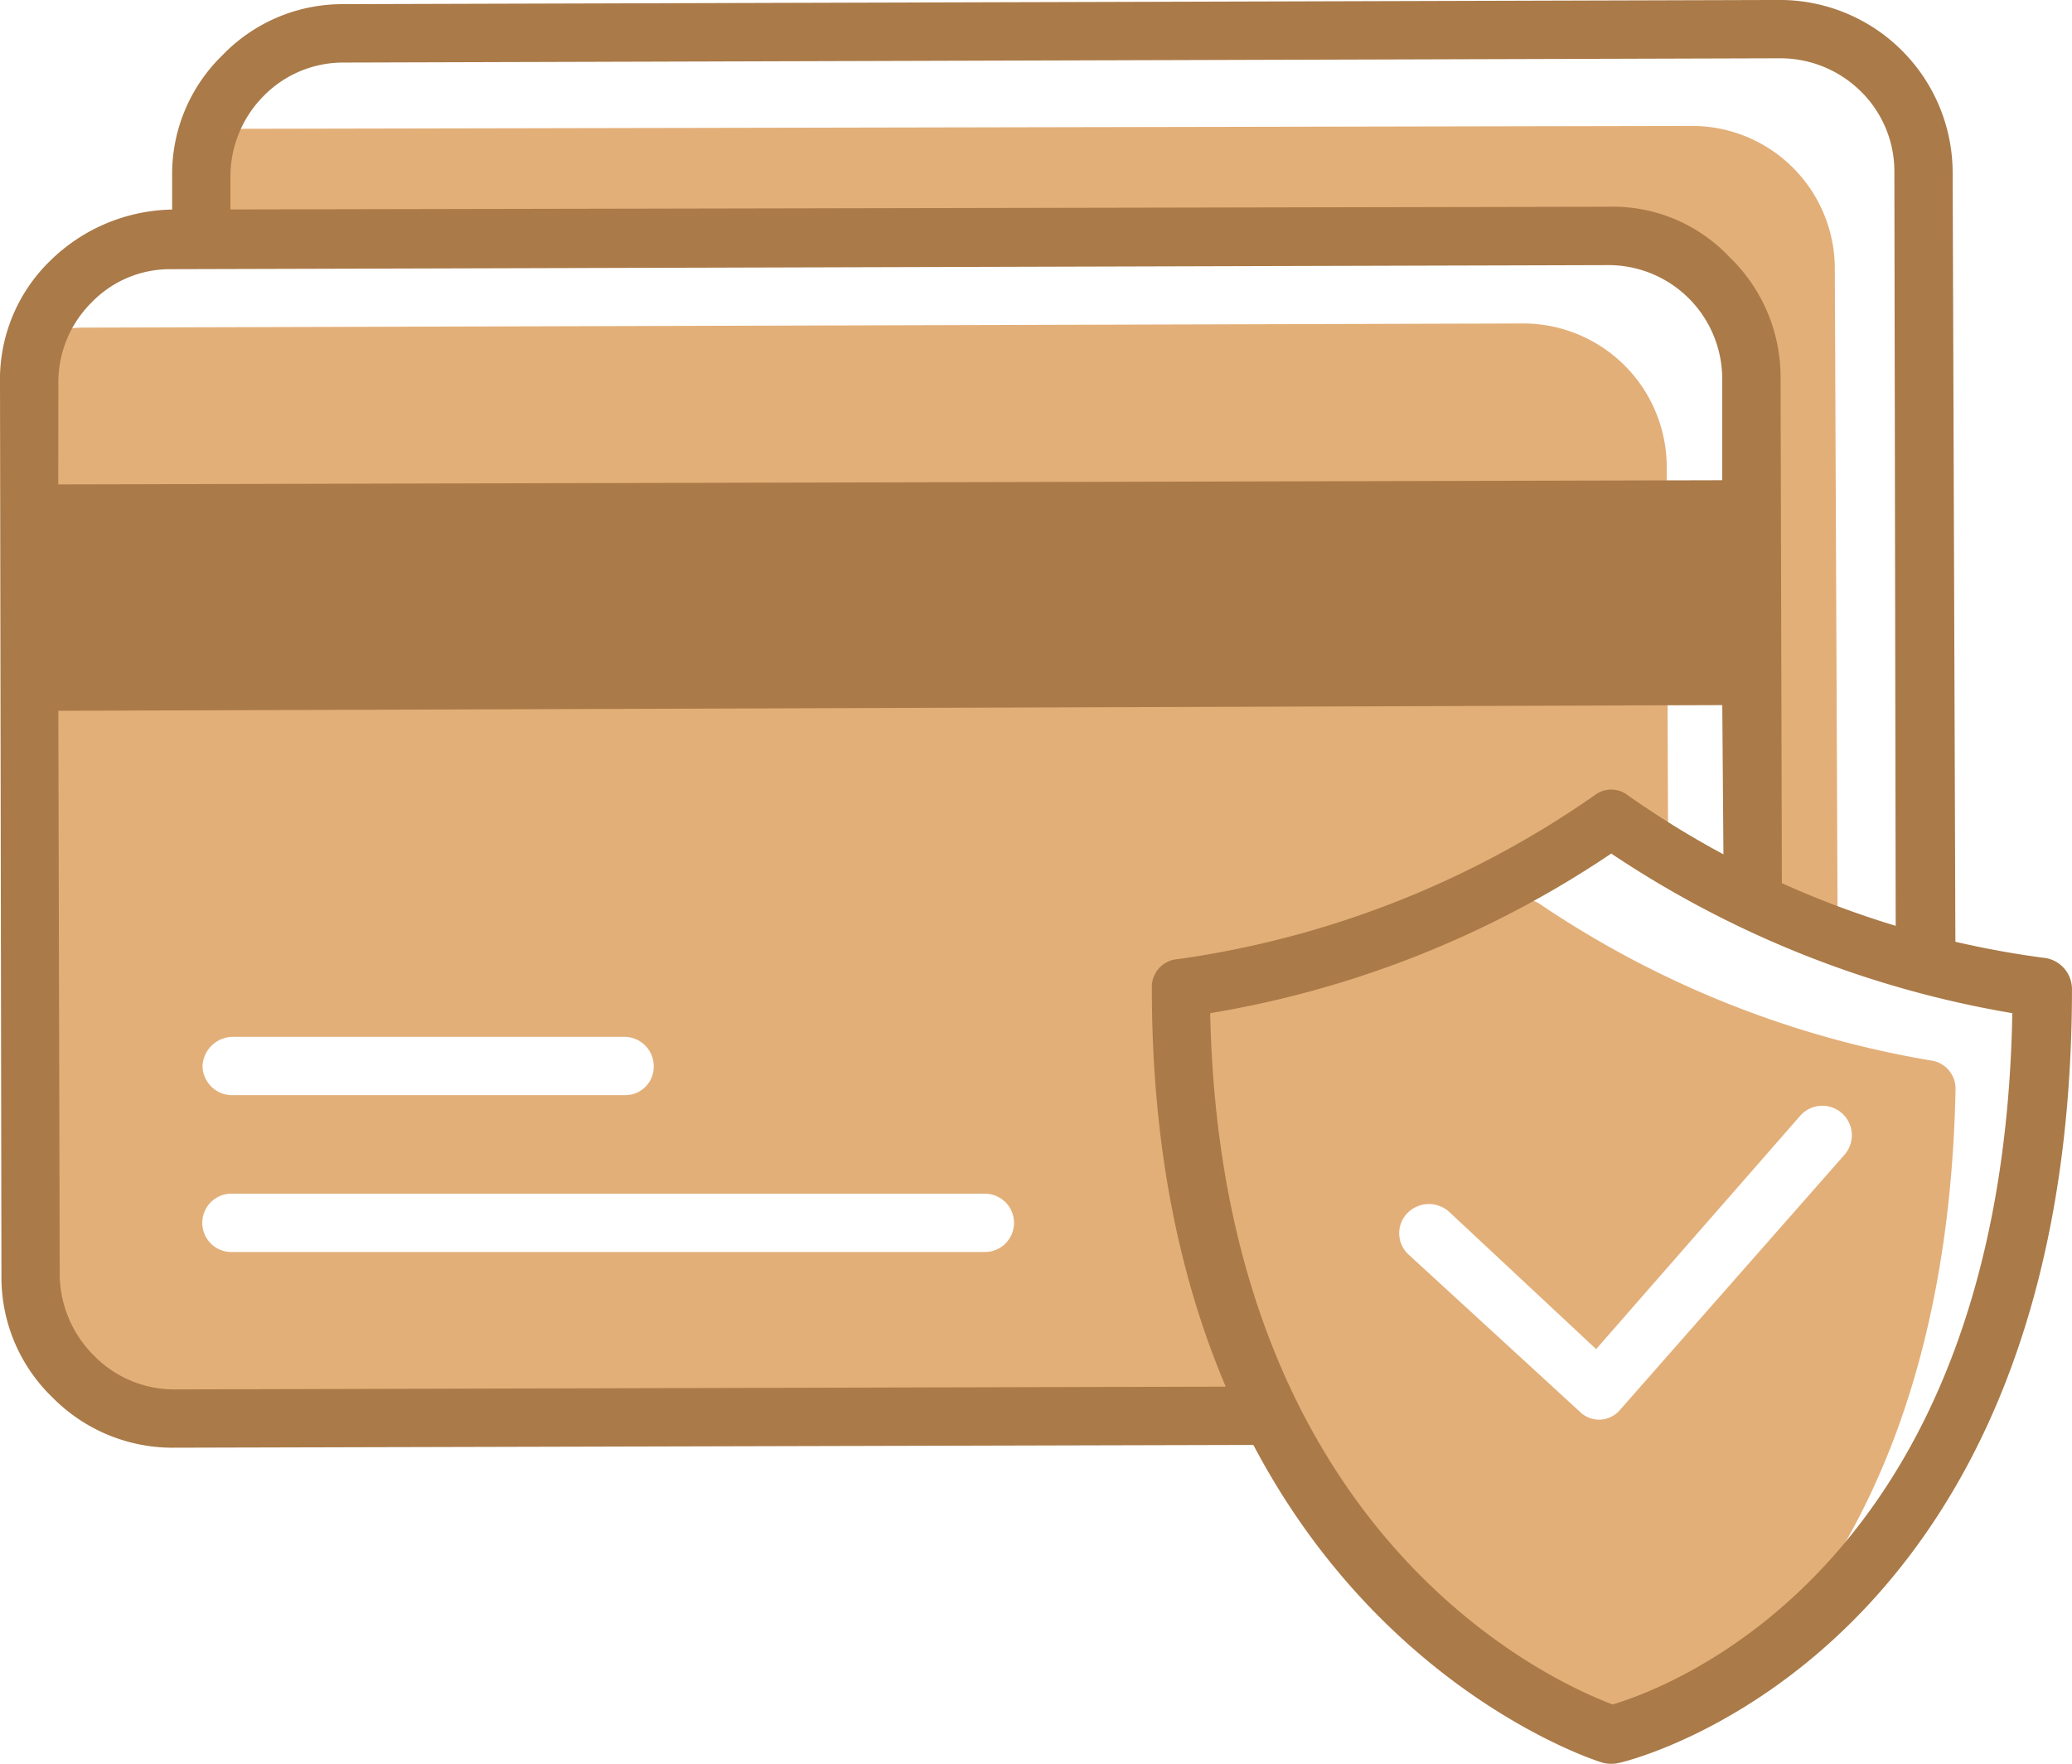
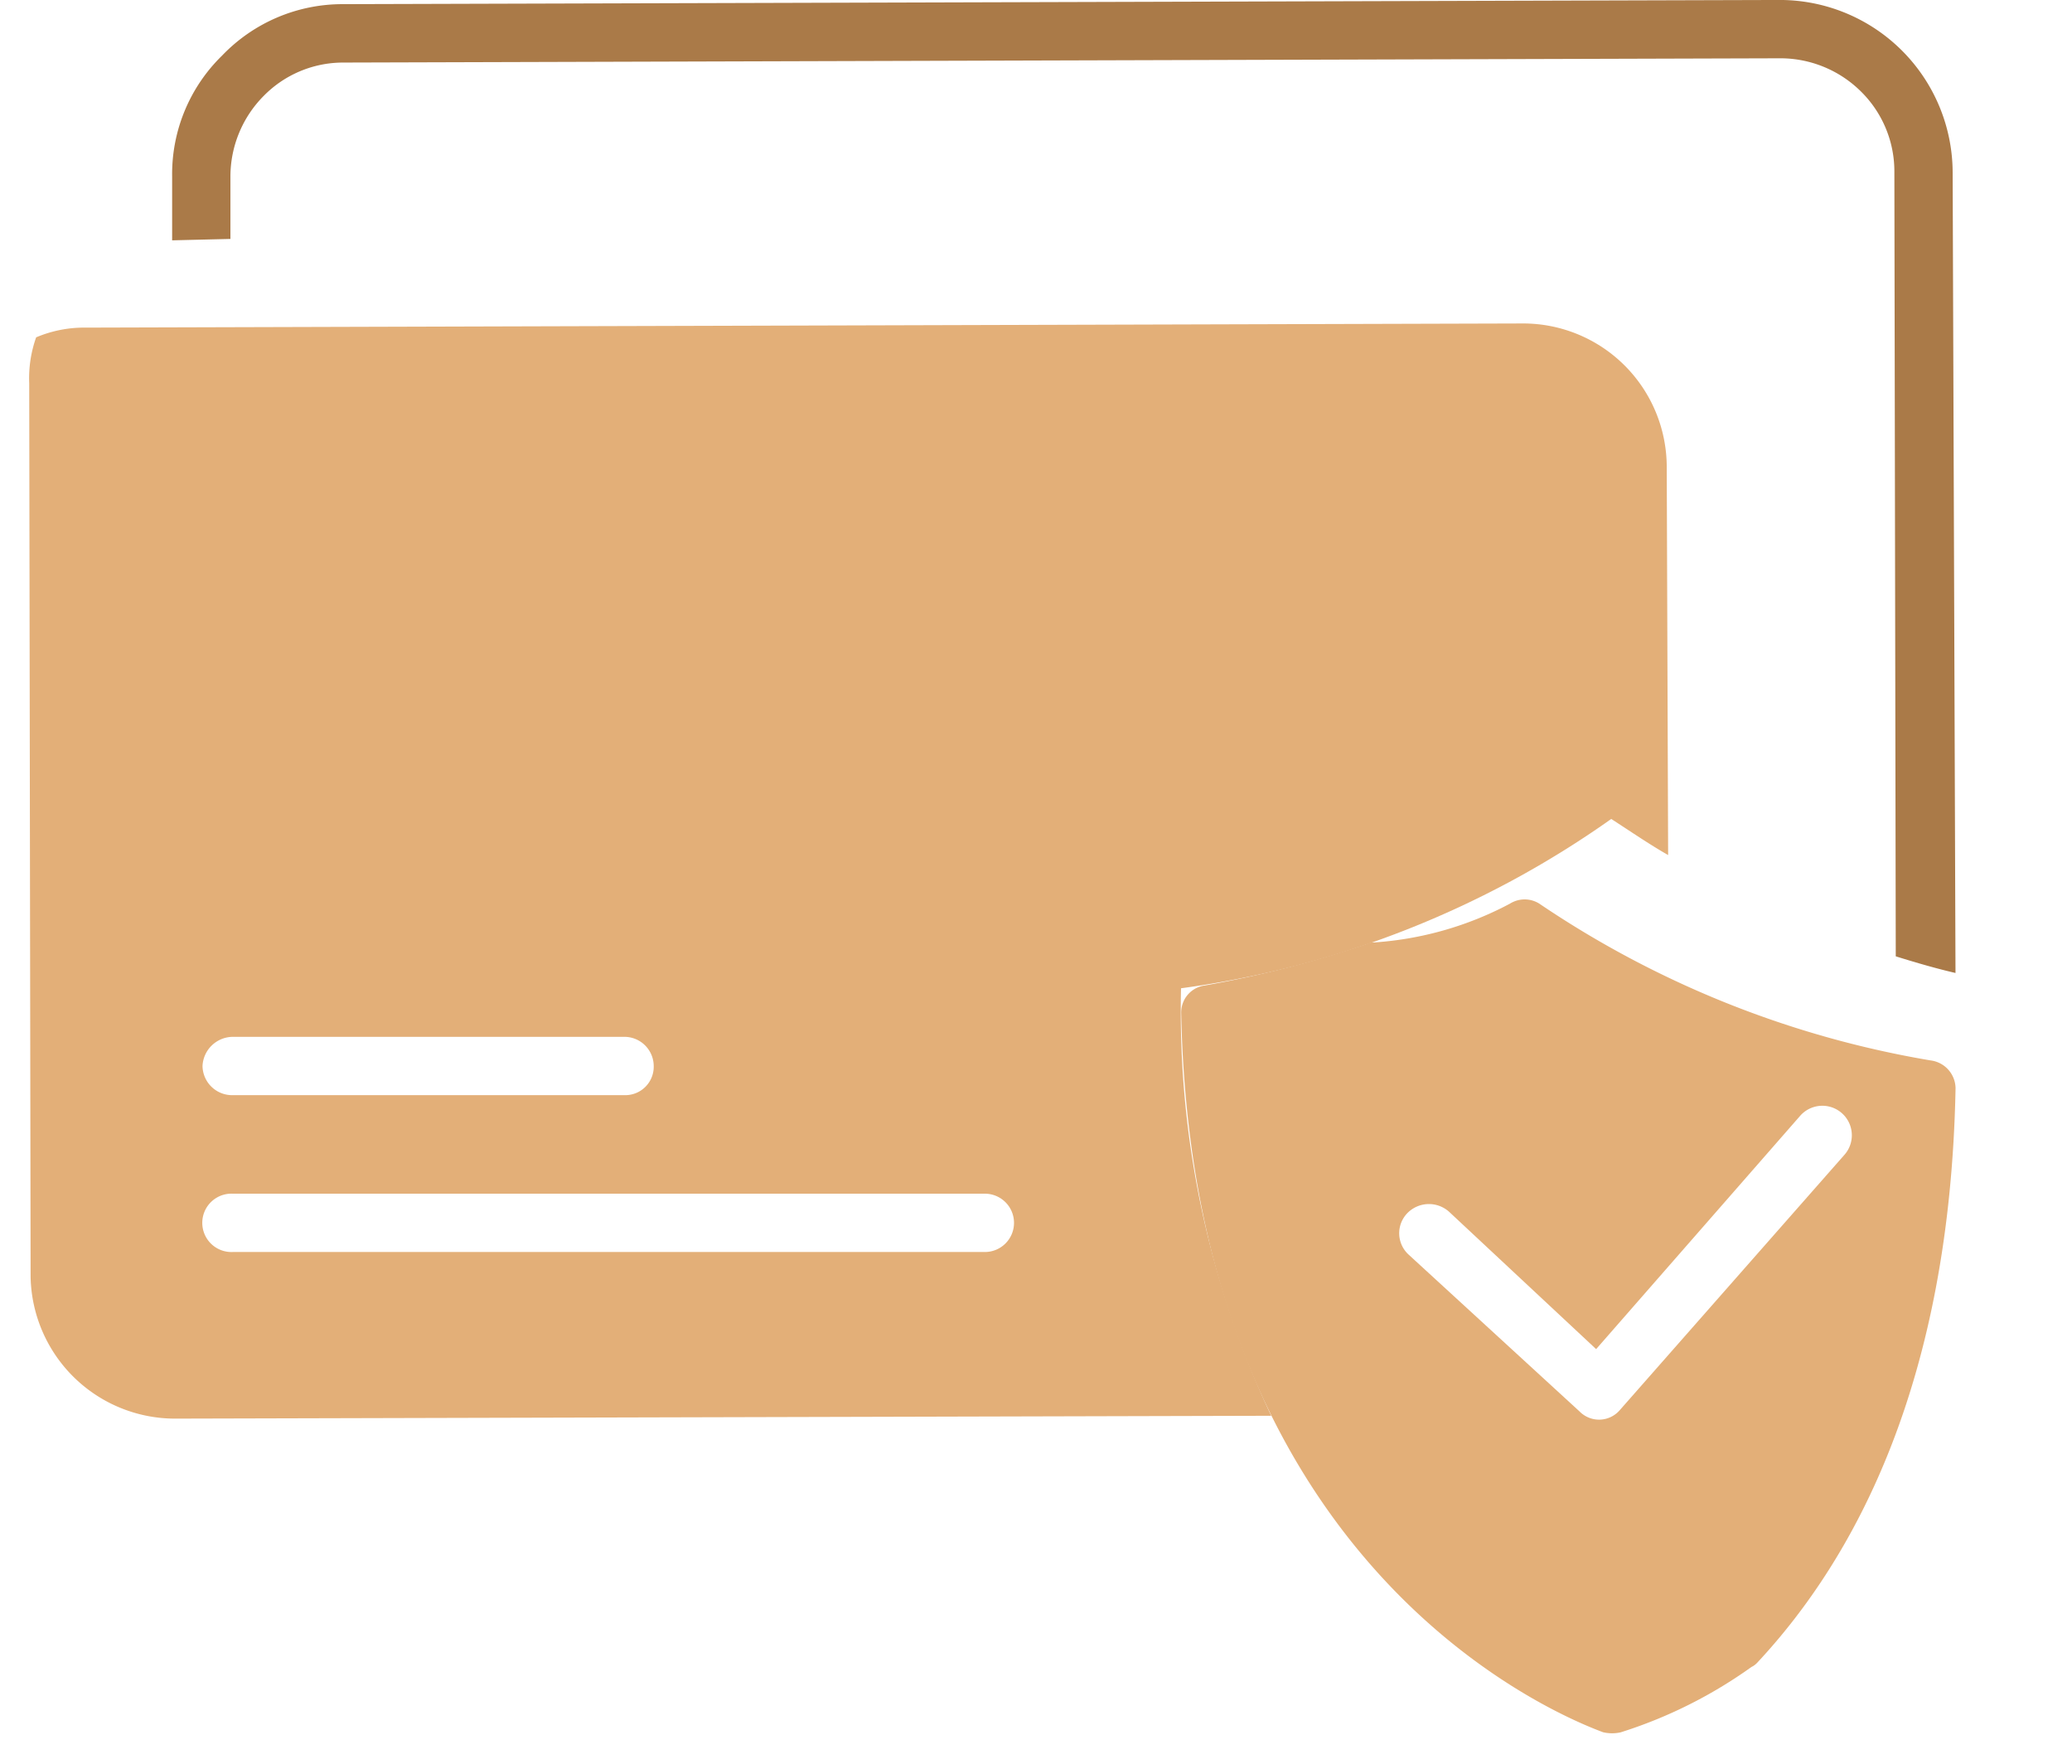
<svg xmlns="http://www.w3.org/2000/svg" width="72.846" height="62" viewBox="0 0 72.846 62">
  <defs>
    <clipPath id="clip-path">
      <rect id="Rectangle_8915" data-name="Rectangle 8915" width="72.846" height="62" fill="none" />
    </clipPath>
  </defs>
  <g id="Group_11881" data-name="Group 11881" transform="translate(-571 -982)">
    <g id="Group_11880" data-name="Group 11880" transform="translate(571 982)">
      <g id="Group_11879" data-name="Group 11879" clip-path="url(#clip-path)">
        <path id="Path_10639" data-name="Path 10639" d="M54.946,163.236l-38.544.1a5.082,5.082,0,0,1-5.074-4.977l-.049-31.421a4.294,4.294,0,0,1,.244-1.61,4.336,4.336,0,0,1,1.756-.342l50.546-.146a5.05,5.05,0,0,1,5.025,5.025l.049,13.661c-.683-.39-1.317-.829-2-1.269a34.017,34.017,0,0,1-15.125,5.952,33.412,33.412,0,0,0,3.171,15.027m-36.5-5.757a1.026,1.026,0,1,1,0-2.049h26.4a1.025,1.025,0,1,1,0,2.049Zm0-5.513a1.042,1.042,0,0,1-1.073-1.025,1.074,1.074,0,0,1,1.073-1.025H32.21a1.031,1.031,0,0,1,1.025,1.025,1,1,0,0,1-1.025,1.025Z" transform="translate(-10.252 -113.47)" fill="#e3af78" fill-rule="evenodd" />
-         <path id="Path_10640" data-name="Path 10640" d="M132.263,75.973l-.049-18.394a5.008,5.008,0,0,0-5.025-4.977l-49.473.1V50.5a5.035,5.035,0,0,1,.2-1.464,6.139,6.139,0,0,1,1.317-.2l50.839-.1a5.019,5.019,0,0,1,5.074,4.977l.1,23.517c-.927-.341-1.952-.781-2.976-1.269" transform="translate(-70.639 -44.309)" fill="#e3af78" fill-rule="evenodd" />
        <path id="Path_10641" data-name="Path 10641" d="M72.466.147,123.013,0a6.08,6.08,0,0,1,6.05,6.05l.1,28.152c-.634-.146-1.317-.341-2.1-.585l-.049-27.566a3.941,3.941,0,0,0-1.171-2.83,4.026,4.026,0,0,0-2.83-1.171L72.466,2.2a3.912,3.912,0,0,0-2.781,1.171A4.026,4.026,0,0,0,68.514,6.2v2.2l-2.049.049V6.2a5.814,5.814,0,0,1,1.756-4.245A5.856,5.856,0,0,1,72.466.147" transform="translate(-60.413 -0.001)" fill="#aa7a48" />
-         <path id="Path_10642" data-name="Path 10642" d="M6,79.905l50.546-.1a5.63,5.63,0,0,1,4.245,1.756A5.856,5.856,0,0,1,62.6,85.809l.049,18.882c-.683-.341-1.366-.634-2.049-1.025l-.049-6.343-58.5.2L2.1,117.425a4.075,4.075,0,0,0,1.22,2.781,3.941,3.941,0,0,0,2.83,1.171l38.056-.1q.512,1.1,1.025,2.049l-39.081.1a5.926,5.926,0,0,1-4.294-1.756,5.856,5.856,0,0,1-1.805-4.245L0,86A5.814,5.814,0,0,1,1.759,81.71,6.269,6.269,0,0,1,6,79.905m-3.952,9.66,58.5-.146v-3.61a4,4,0,0,0-4-3.952L6,82a3.828,3.828,0,0,0-2.781,1.171A3.941,3.941,0,0,0,2.052,86Z" transform="translate(0 -72.538)" fill="#aa7a48" />
        <path id="Path_10643" data-name="Path 10643" d="M471.445,376.462a16.319,16.319,0,0,0,4.586-2.293.676.676,0,0,0,.2-.146c3.464-3.708,6.782-9.9,6.977-20.2a1,1,0,0,0-.878-.976,34.877,34.877,0,0,1-13.759-5.513.969.969,0,0,0-1.025,0,11.841,11.841,0,0,1-4.781,1.366.441.441,0,0,0-.244.049,38.782,38.782,0,0,1-5.708,1.464.956.956,0,0,0-.829.976c.39,19.126,12.734,24.493,14.832,25.273a1.388,1.388,0,0,0,.634,0m-7.465-16.784a1.016,1.016,0,0,1-.049-1.464,1.061,1.061,0,0,1,1.464-.049l5.172,4.83,7.172-8.2a1.037,1.037,0,1,1,1.561,1.366l-7.9,8.977a.961.961,0,0,1-1.415.049Z" transform="translate(-414.456 -315.572)" fill="#e3af78" fill-rule="evenodd" />
-         <path id="Path_10644" data-name="Path 10644" d="M460.926,336.949c1.951-.586,13.71-4.83,14.051-24.3a36.161,36.161,0,0,1-14.1-5.611,35.622,35.622,0,0,1-14.1,5.611c.39,18.491,12.2,23.566,14.149,24.3m16.149-25.176c0,23.127-15.222,27.078-15.906,27.225a1.191,1.191,0,0,1-.586,0c-.049,0-15.857-4.83-15.857-27.225a.981.981,0,0,1,.927-1.025,33.781,33.781,0,0,0,14.637-5.757.952.952,0,0,1,1.171,0,32.93,32.93,0,0,0,14.588,5.708,1.109,1.109,0,0,1,1.025,1.073" transform="translate(-404.23 -277.035)" fill="#aa7a48" />
      </g>
    </g>
  </g>
</svg>